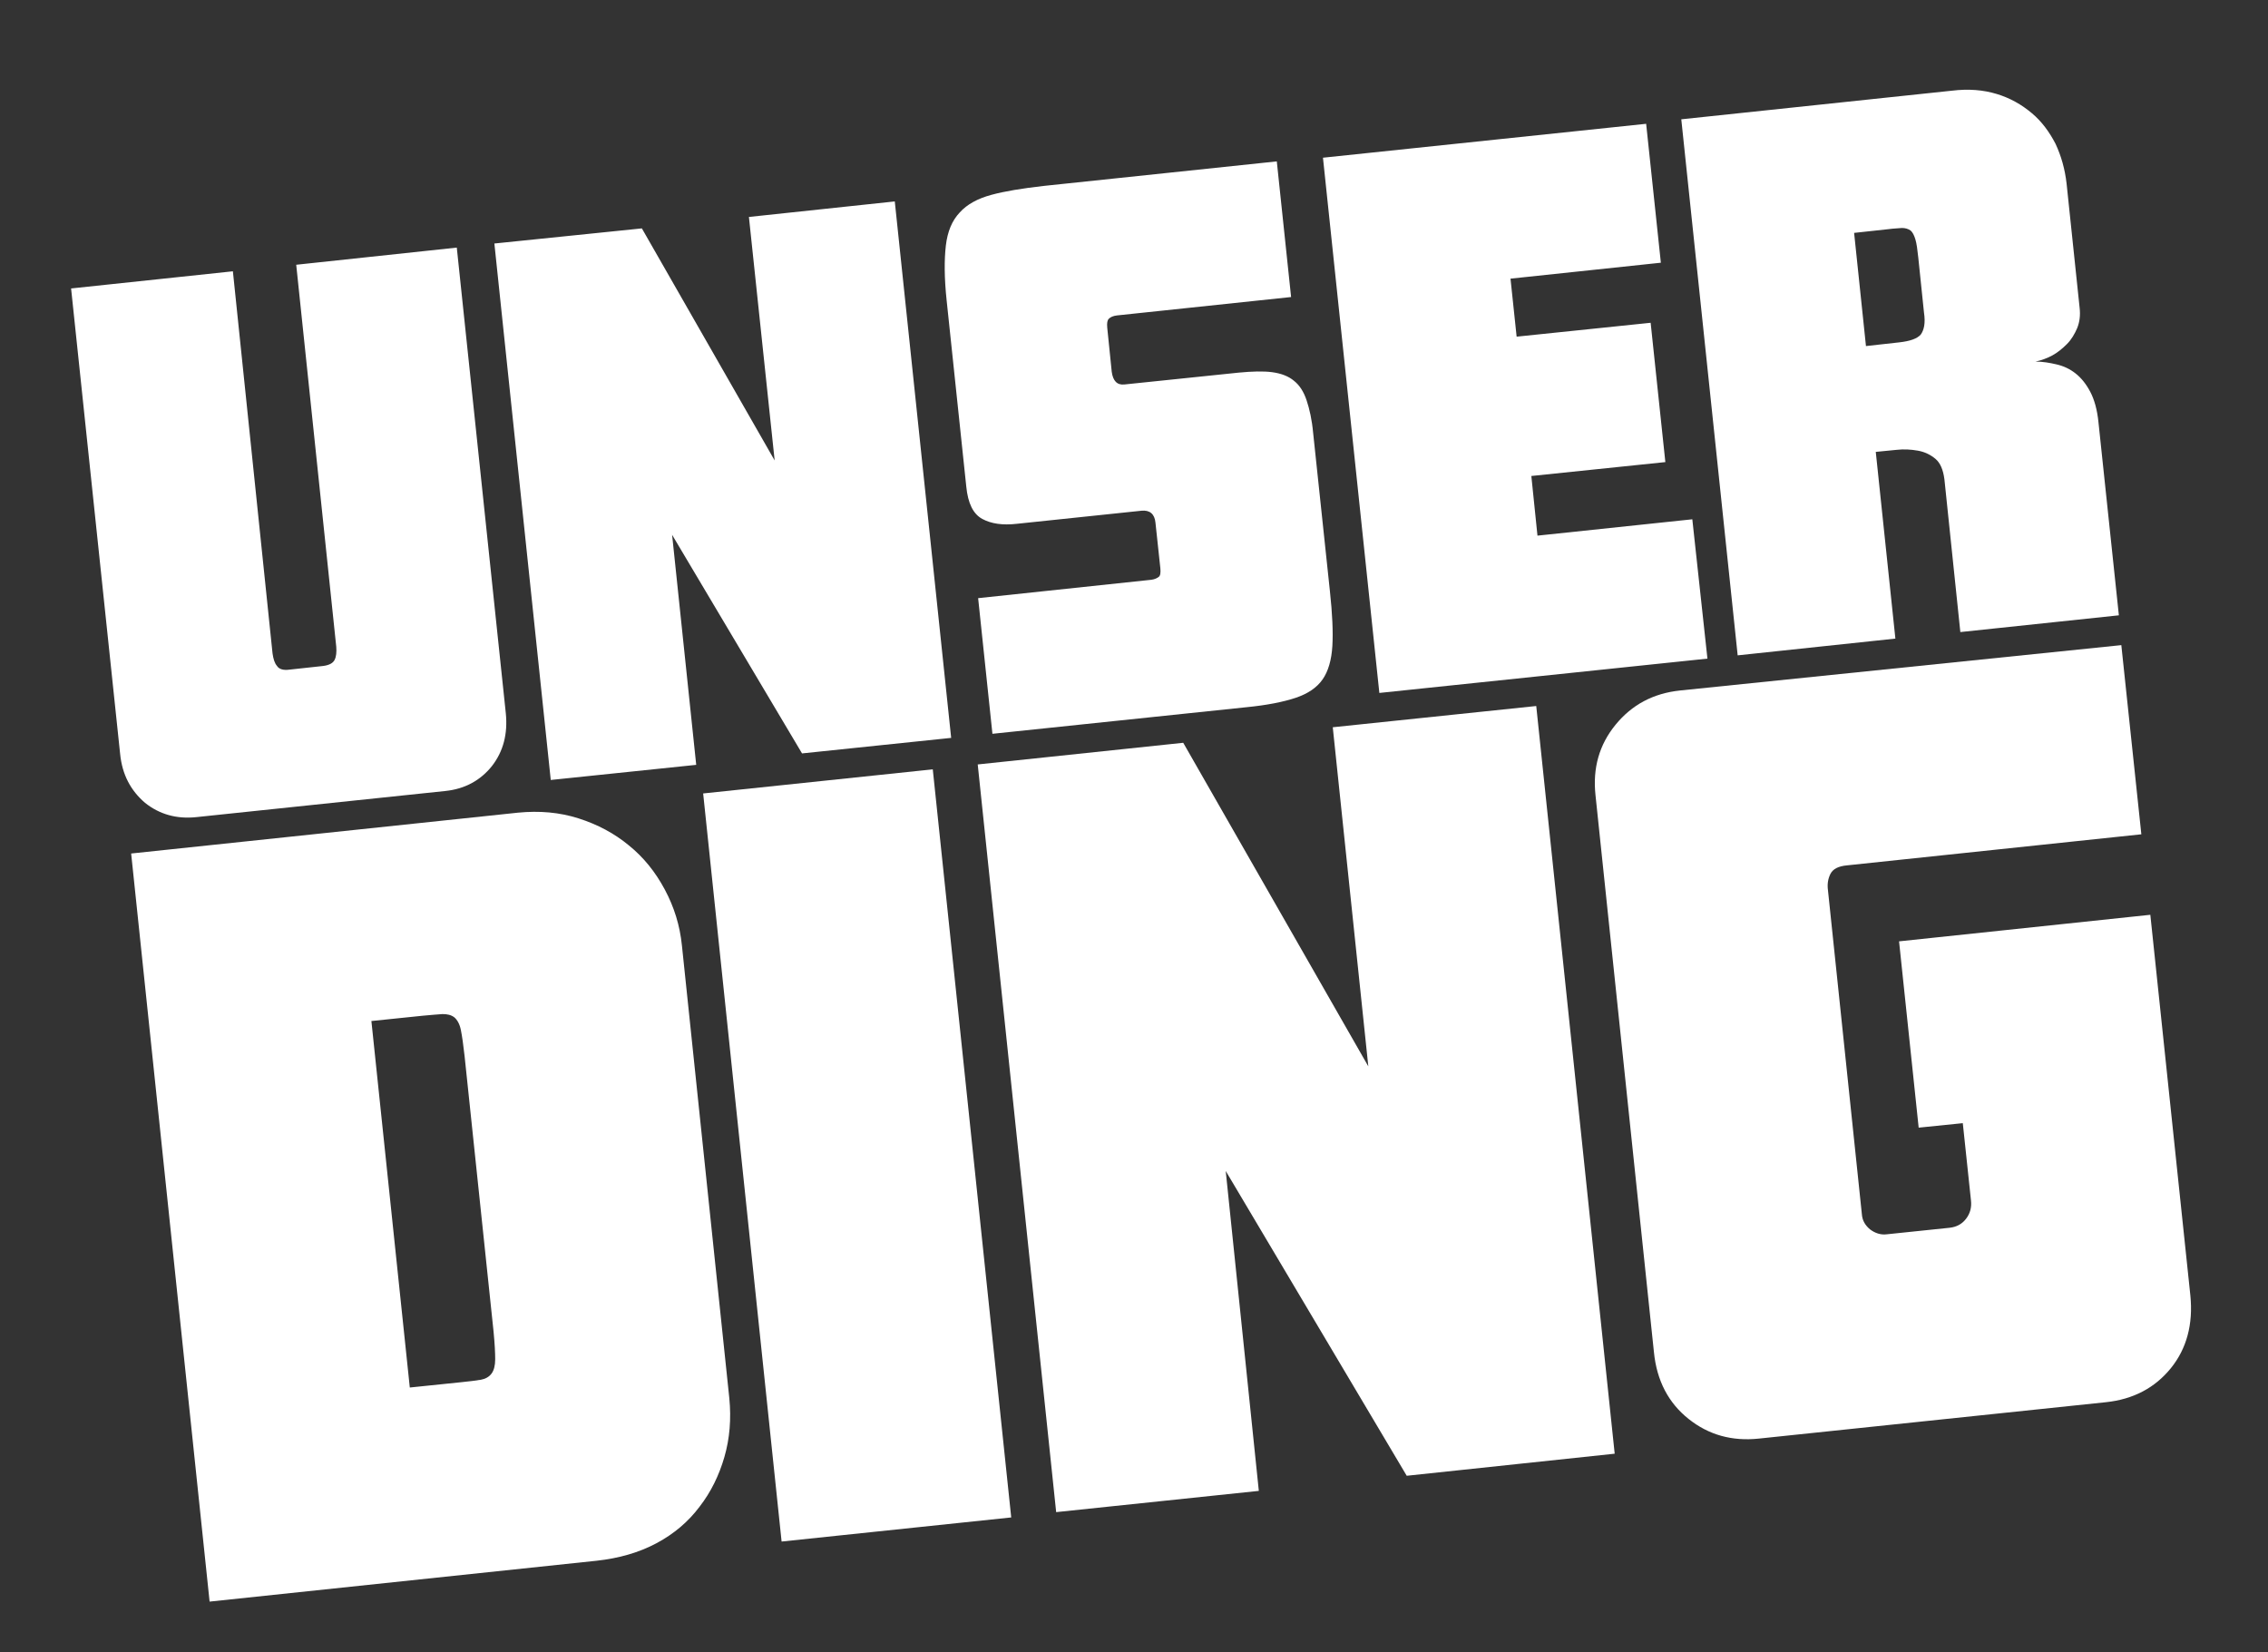
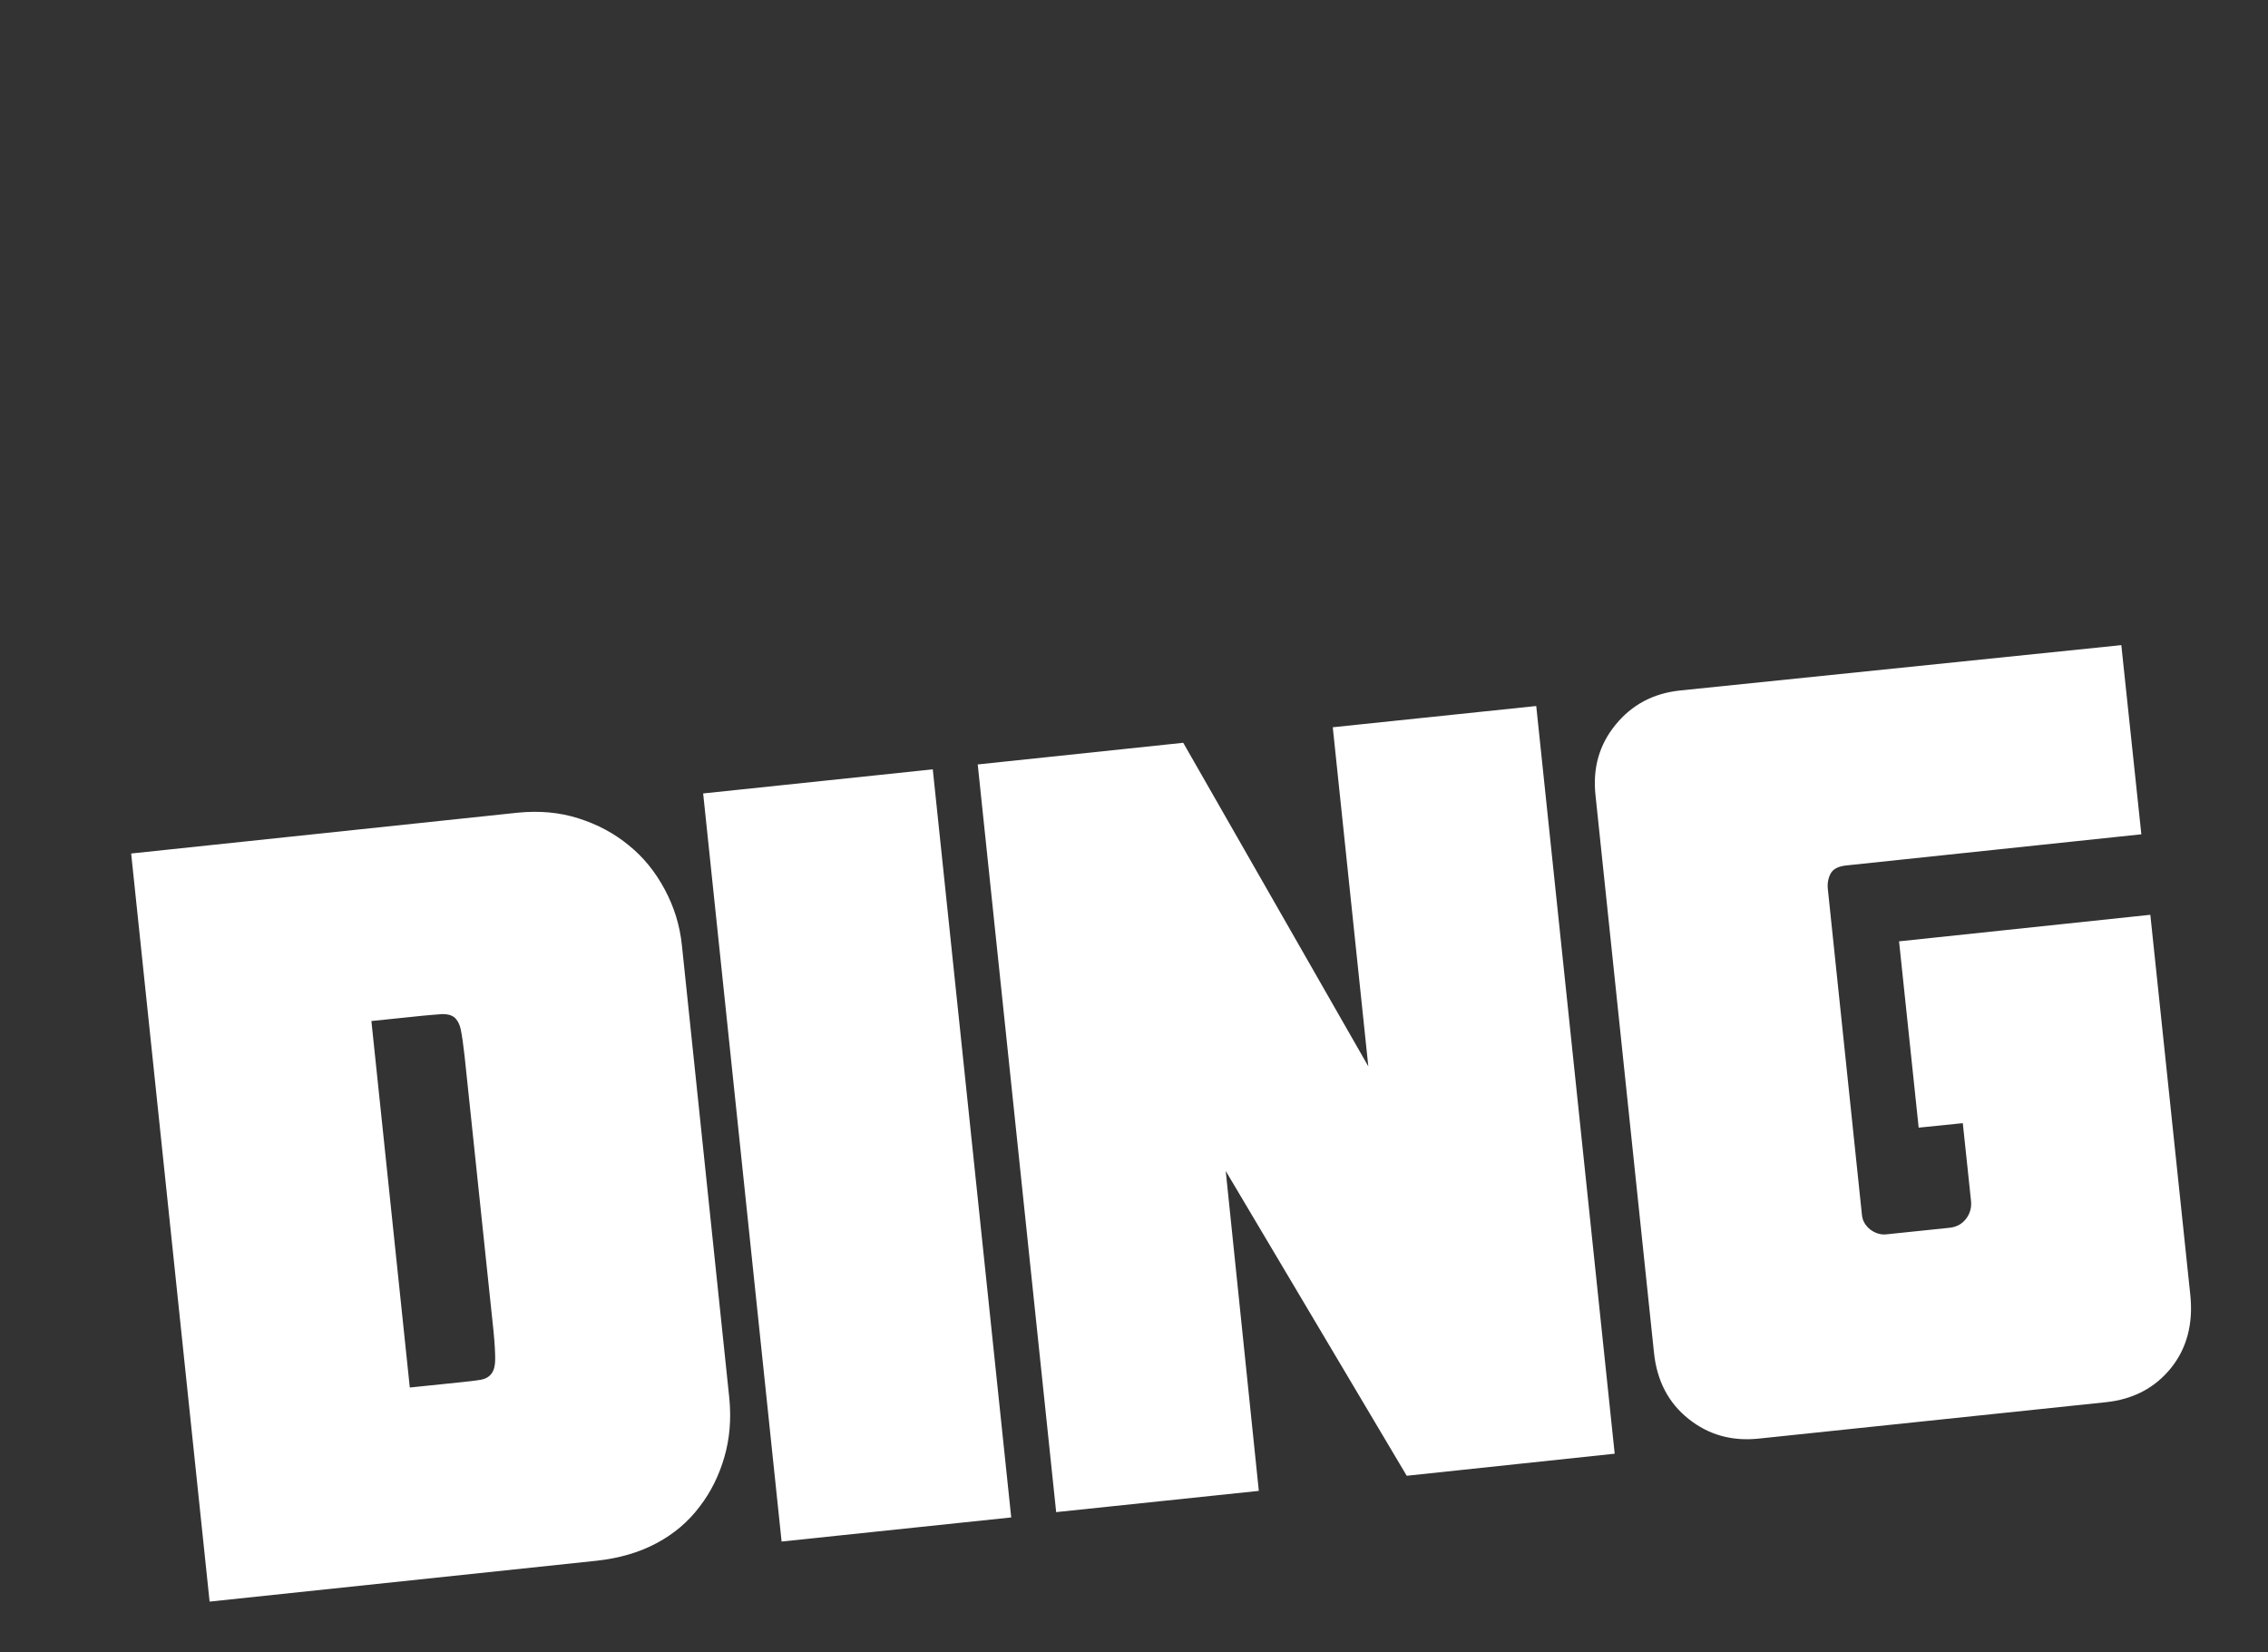
<svg xmlns="http://www.w3.org/2000/svg" version="1.1" id="Ebene_1" x="0px" y="0px" viewBox="0 0 55.51 40.44" style="enable-background:new 0 0 55.51 40.44;" xml:space="preserve">
  <rect x="0" y="0" width="55.51" height="40.44" fill="#333333" stroke="none" />
  <style type="text/css"> .st0{fill:#FFFFFF;} </style>
-   <path class="st0" d="M11.18,6.06L7.25,6.48l0.98,9.35c0.01,0.13,0,0.24-0.04,0.32c-0.04,0.08-0.13,0.13-0.28,0.15l-0.83,0.09 c-0.14,0.02-0.25-0.01-0.3-0.09c-0.06-0.07-0.09-0.17-0.11-0.31L5.7,6.64L1.74,7.06l1.2,11.39c0.05,0.51,0.26,0.9,0.61,1.2 C3.9,19.93,4.32,20.05,4.8,20l6.1-0.64c0.48-0.05,0.86-0.26,1.14-0.61c0.28-0.36,0.39-0.79,0.34-1.29L11.18,6.06L11.18,6.06z M21.9,4.93l-3.57,0.38l0.63,5.96l-3.25-5.68L12.1,5.96l1.38,13.13l3.56-0.37l-0.59-5.63l3.18,5.35l3.65-0.38L21.9,4.93L21.9,4.93z M32.14,10.6c-0.03-0.33-0.09-0.59-0.16-0.8c-0.07-0.21-0.17-0.37-0.31-0.48c-0.13-0.11-0.31-0.18-0.53-0.21 c-0.22-0.03-0.5-0.02-0.82,0.01l-2.8,0.29c-0.18,0.02-0.28-0.09-0.31-0.31l-0.11-1.08c-0.01-0.11,0-0.18,0.04-0.22 c0.04-0.04,0.11-0.07,0.2-0.08l4.26-0.45l-0.35-3.32l-5.7,0.6c-0.53,0.06-0.96,0.13-1.29,0.22C23.93,4.86,23.67,5,23.49,5.2 c-0.19,0.2-0.3,0.47-0.34,0.81c-0.04,0.35-0.04,0.79,0.02,1.35l0.48,4.55c0.04,0.41,0.17,0.67,0.39,0.79 c0.22,0.12,0.5,0.16,0.85,0.12l3.05-0.32c0.2-0.02,0.32,0.08,0.34,0.29l0.12,1.12c0.01,0.11,0,0.18-0.04,0.21 c-0.04,0.03-0.1,0.06-0.18,0.07l-4.24,0.45l0.35,3.32l6.21-0.65c0.51-0.05,0.91-0.13,1.21-0.23c0.3-0.1,0.52-0.25,0.66-0.45 c0.14-0.2,0.22-0.48,0.24-0.82c0.02-0.34,0-0.79-0.06-1.34L32.14,10.6L32.14,10.6z M41.42,12.71l-3.79,0.4l-0.15-1.46l3.28-0.34 l-0.36-3.41l-3.28,0.34l-0.15-1.42l3.68-0.39l-0.36-3.4l-7.91,0.83l1.38,13.1l8.03-0.84L41.42,12.71L41.42,12.71z M47.01,8.19 c-0.09,0.1-0.26,0.16-0.53,0.19l-0.81,0.09L45.38,5.7l0.83-0.09c0.14-0.02,0.26-0.02,0.34-0.03c0.08,0,0.15,0.02,0.21,0.06 c0.05,0.04,0.09,0.12,0.12,0.22c0.03,0.1,0.05,0.25,0.07,0.44l0.14,1.35C47.13,7.91,47.09,8.08,47.01,8.19 M51.36,10.33 c-0.03-0.3-0.1-0.55-0.2-0.74c-0.1-0.19-0.22-0.34-0.36-0.45c-0.14-0.11-0.29-0.18-0.46-0.22C50.17,8.88,50,8.85,49.82,8.85 c0.14-0.03,0.28-0.08,0.41-0.15c0.13-0.07,0.25-0.17,0.36-0.28c0.11-0.11,0.19-0.25,0.25-0.39c0.06-0.15,0.08-0.31,0.06-0.49 l-0.32-3.05c-0.04-0.35-0.13-0.67-0.27-0.97c-0.15-0.29-0.34-0.55-0.58-0.75C49.48,2.56,49.2,2.4,48.87,2.3 c-0.33-0.1-0.69-0.13-1.1-0.08l-6.62,0.7l1.38,13.12l3.86-0.41l-0.48-4.57l0.51-0.05c0.18-0.02,0.35-0.01,0.52,0.02 c0.17,0.03,0.31,0.1,0.43,0.2c0.12,0.1,0.19,0.27,0.22,0.5l0.39,3.74l3.88-0.41L51.36,10.33L51.36,10.33z" />
  <path class="st0" d="M12.12,33.27c0,0.15-0.03,0.27-0.09,0.35c-0.06,0.08-0.15,0.13-0.26,0.15c-0.12,0.02-0.28,0.04-0.48,0.06 l-1.26,0.13l-0.94-8.97l1.26-0.13c0.2-0.02,0.36-0.03,0.48-0.04c0.12,0,0.21,0.02,0.29,0.08c0.07,0.06,0.13,0.16,0.16,0.31 c0.03,0.15,0.06,0.36,0.09,0.63l0.71,6.75C12.11,32.9,12.12,33.12,12.12,33.27 M16.69,23.14c-0.05-0.49-0.19-0.94-0.42-1.37 c-0.23-0.43-0.52-0.79-0.88-1.08c-0.35-0.29-0.76-0.51-1.23-0.66c-0.47-0.15-0.96-0.19-1.48-0.14l-9.47,1L5.13,39.2l9.47-1 c0.55-0.06,1.04-0.2,1.47-0.43c0.43-0.23,0.78-0.53,1.05-0.89c0.28-0.36,0.48-0.77,0.61-1.22c0.13-0.45,0.17-0.93,0.12-1.44 L16.69,23.14L16.69,23.14z M22.83,18.83l-5.62,0.59l1.92,18.31l5.62-0.59L22.83,18.83L22.83,18.83z M37.6,17.28l-4.98,0.52l0.87,8.3 l-4.53-7.92l-5.03,0.53l1.92,18.3l4.96-0.52L30,28.66l4.43,7.46l5.09-0.54L37.6,17.28L37.6,17.28z M52.63,22.39l-6.15,0.65 l0.48,4.56l1.08-0.11l0.2,1.89c0.02,0.17-0.02,0.32-0.12,0.45c-0.1,0.13-0.23,0.2-0.4,0.22l-1.54,0.16 c-0.15,0.02-0.29-0.03-0.41-0.12c-0.12-0.1-0.19-0.22-0.2-0.37l-0.83-7.93c-0.02-0.15,0-0.28,0.06-0.4 c0.06-0.12,0.19-0.19,0.41-0.21l7.2-0.76l-0.49-4.63L41.12,16.9c-0.66,0.07-1.18,0.35-1.58,0.84c-0.4,0.49-0.56,1.06-0.49,1.72 l1.43,13.63c0.07,0.71,0.36,1.25,0.85,1.64c0.49,0.39,1.06,0.55,1.72,0.48l8.49-0.89c0.67-0.07,1.2-0.35,1.59-0.83 c0.39-0.48,0.55-1.08,0.48-1.78L52.63,22.39L52.63,22.39z" />
</svg>